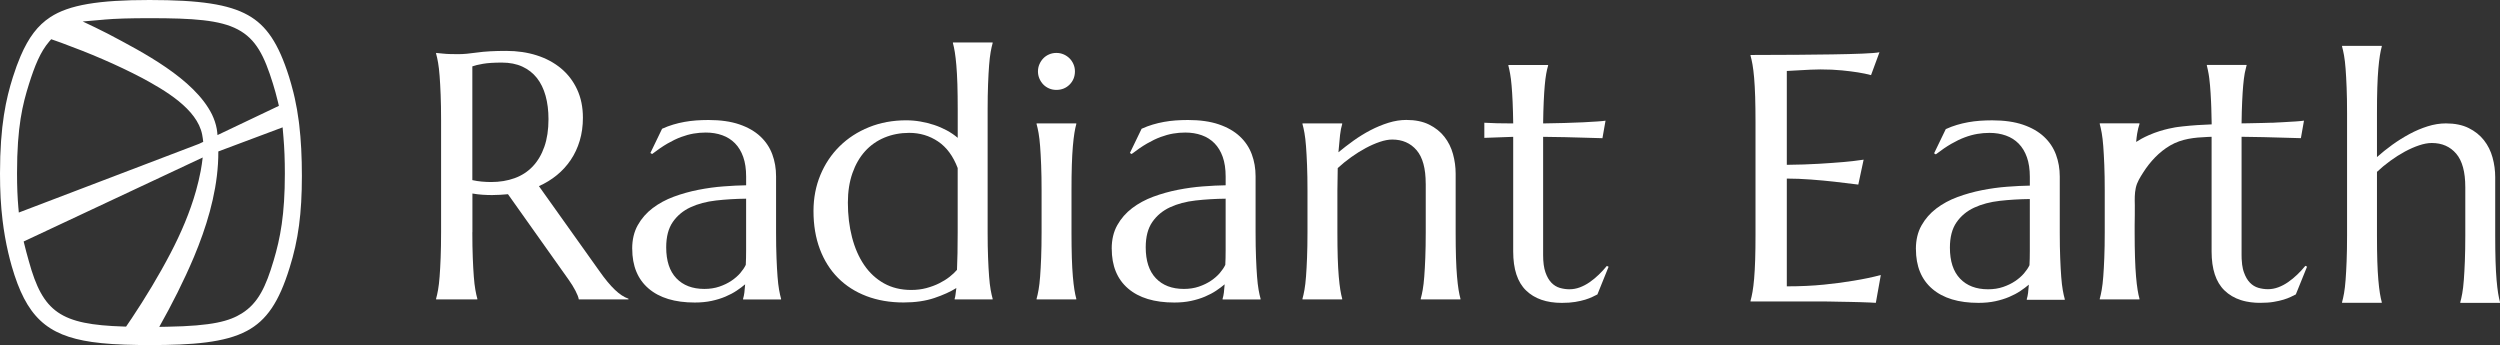
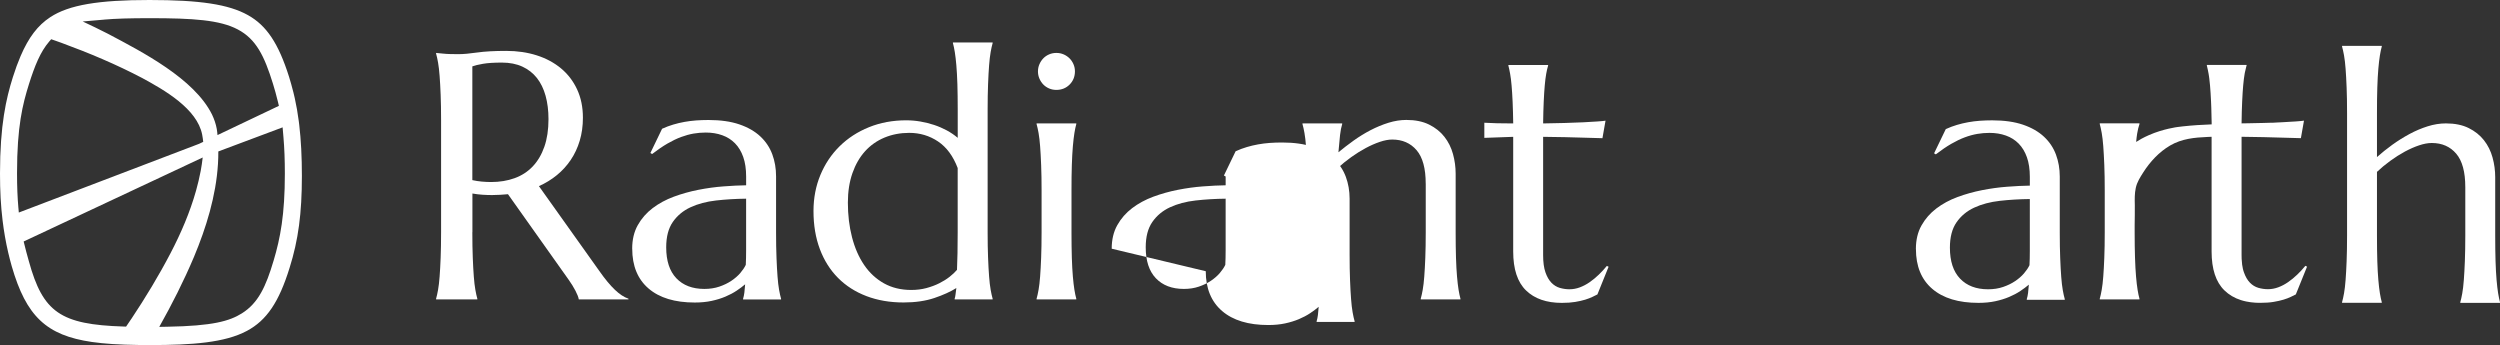
<svg xmlns="http://www.w3.org/2000/svg" id="Layer_2" data-name="Layer 2" viewBox="0 0 1261.06 174.18">
  <rect x="0" y="0" width="1261.06" height="174.18" fill="#333333" stroke="none" />
  <defs>
    <style>
      .cls-1 {
        fill: #fff;
        stroke-width: 0px;
      }
    </style>
  </defs>
  <g id="Layer_1-2" data-name="Layer 1">
    <g>
      <path class="cls-1" d="M150.94,62.96c-.07-.6-.14-1.19-.22-1.78-.53-4.06-1.19-7.9-2.02-11.62-.21-.96-.43-1.9-.67-2.85-.78-3.17-1.61-5.95-2.24-8.02-5.33-16.84-11.34-25.85-20.76-31.09C115.35,2.21,100.97,0,75.41,0S34.82,2.43,25.34,8.67c-6.29,4.13-10.9,10.18-14.96,19.63-1.35,3.15-2.64,6.65-3.92,10.71C3.11,49.71,0,63.01,0,87.61c0,8.72.41,16.19,1.29,23.5.67,5.58,1.63,11.07,2.86,16.33.54,2.32,1.14,4.63,1.77,6.84,7.3,25.26,17.51,34.9,40.44,38.22,6.28.91,13.78,1.39,23.6,1.52,1.49.02,3.07.03,4.8.03l.19.13s.05-.08.07-.12h.68c21.28,0,37.73-1.21,48.83-7.14,9.97-5.32,16.21-14.54,21.56-31.87,4.39-13.96,6.19-27.37,6.19-46.28,0-9.72-.44-18.16-1.34-25.81ZM52.49,9.89c5.73-.5,12.89-.72,23.21-.72,21.72,0,35.19.9,44.22,5.67,9.3,4.9,13.42,13.39,17.76,27.37.85,2.79,1.75,5.86,2.58,9.39l.42,1.79-30.54,14.54-.43.2c-.04-.5-.08-.99-.14-1.49-.06-.53-.13-1.06-.22-1.58-.45-2.54-1.32-5.04-2.41-7.31-8.97-18.1-35.2-31.57-52.58-40.76-4.17-2.12-8.39-4.18-12.64-6.16l10.78-.93ZM9.28,104.9c-.47-5.27-.69-11.03-.69-17.58,0-23.67,2.84-34.72,6.01-44.87,2.88-9.13,5.72-16.28,10.21-21.49l1.01-1.17,1,.34,1.48.52,2.96,1.06c13.81,5.06,27.5,10.84,40.5,17.66,5.51,2.99,12.42,6.84,18.28,11.58.05.04.1.08.14.12,5.79,4.72,10.52,10.31,11.79,16.8.23,1.22.41,2.45.54,3.68l-2.06.98-1.7.65L9.49,107.21l-.2-2.31ZM66.24,160.85c-.71,1.05-1.75,2.61-2.64,3.9l-1.26-.04c-31.76-.99-40.69-7.15-47.78-32.94-.86-3.07-1.7-6.08-2.47-9.33l-.15-.63,73.65-34.55,16.66-7.82c-.25,2.26-.6,4.53-1.01,6.78-.64,3.36-1.43,6.68-2.35,9.97-3.08,10.94-7.62,21.47-12.88,31.55-5.95,11.39-12.64,22.42-19.76,33.12ZM137.99,131.53c-3.82,12.86-7.65,21.32-15.99,26.54-6.2,3.88-14.66,6.36-37.66,6.74l-4,.07c6.43-11.43,12.37-23.14,17.48-35.23,6.2-14.81,11.13-30.78,12.13-46.94.13-2.1.19-4.21.18-6.32l8.83-3.31,23.6-8.84.42,4.92c.48,5.54.71,11.57.71,18.44,0,20.68-2.28,32.52-5.69,43.93Z" />
      <g>
        <g>
          <path class="cls-1" d="M238.26,117.13c0,4.91.07,9.2.22,12.87.14,3.67.32,6.84.52,9.49.2,2.66.46,4.88.78,6.68.32,1.79.65,3.29,1,4.51v.35h-20.81v-.35c.35-1.21.68-2.72,1-4.51.32-1.79.58-4.02.78-6.68.2-2.66.38-5.81.52-9.45.14-3.64.22-7.95.22-12.92v-56.44c0-4.91-.07-9.2-.22-12.87-.14-3.67-.32-6.83-.52-9.49-.2-2.66-.46-4.9-.78-6.72s-.65-3.34-1-4.55v-.35l3.64.35c1.1.12,2.33.19,3.68.22,1.36.03,2.76.04,4.21.04,2.25,0,5.3-.27,9.15-.82,3.84-.55,8.74-.82,14.7-.82,5.55,0,10.68.75,15.39,2.25,4.71,1.5,8.8,3.7,12.27,6.59,3.47,2.89,6.17,6.43,8.11,10.62,1.94,4.19,2.91,8.94,2.91,14.26,0,4.16-.54,8.02-1.6,11.57s-2.57,6.78-4.51,9.67c-1.94,2.89-4.26,5.45-6.98,7.67-2.72,2.23-5.75,4.09-9.1,5.59l30.43,42.74c1.5,2.14,2.9,3.99,4.2,5.55s2.54,2.9,3.73,4.03c1.18,1.13,2.33,2.05,3.43,2.77,1.1.72,2.22,1.29,3.38,1.69v.35h-25.06c-.17-1.1-.74-2.56-1.69-4.38-.95-1.82-2.07-3.63-3.34-5.42l-30.69-43.26c-1.33.12-2.66.22-3.99.3-1.33.09-2.69.13-4.07.13-1.62,0-3.25-.06-4.9-.17-1.65-.12-3.31-.32-4.98-.61v19.51ZM238.26,90.86c1.56.35,3.15.59,4.77.74,1.62.14,3.18.22,4.68.22,4.33,0,8.29-.65,11.88-1.95,3.58-1.3,6.63-3.28,9.15-5.94,2.51-2.66,4.47-5.97,5.85-9.93,1.39-3.96,2.08-8.6,2.08-13.91,0-4.33-.49-8.26-1.47-11.79-.98-3.52-2.44-6.52-4.38-8.97-1.94-2.46-4.38-4.36-7.32-5.72-2.95-1.36-6.39-2.04-10.32-2.04s-7.17.2-9.54.61c-2.37.41-4.16.84-5.38,1.3v57.39Z" />
          <path class="cls-1" d="M318.89,125.45c0-4.57.94-8.53,2.82-11.88,1.88-3.35,4.38-6.21,7.5-8.58,3.12-2.37,6.68-4.29,10.66-5.77,3.99-1.47,8.12-2.63,12.4-3.47,4.28-.84,8.5-1.42,12.66-1.73,4.16-.32,7.98-.51,11.44-.56v-4.42c0-3.81-.49-7.11-1.47-9.88-.98-2.77-2.37-5.07-4.16-6.89-1.79-1.82-3.95-3.18-6.46-4.07-2.51-.9-5.27-1.34-8.28-1.34-2.08,0-4.13.17-6.16.52-2.02.35-4.12.93-6.29,1.73-2.17.81-4.45,1.91-6.85,3.29-2.4,1.39-4.98,3.15-7.76,5.29l-.87-.52,5.9-12.22c1.91-.87,3.78-1.57,5.64-2.12,1.85-.55,3.73-1,5.64-1.34,1.91-.35,3.86-.59,5.85-.74,1.99-.14,4.09-.22,6.29-.22,6.07,0,11.26.74,15.56,2.21,4.31,1.47,7.83,3.5,10.58,6.07,2.75,2.57,4.75,5.58,6.03,9.02,1.27,3.44,1.91,7.12,1.91,11.05v28.26c0,4.91.07,9.2.22,12.87.14,3.67.32,6.84.52,9.49.2,2.66.46,4.88.78,6.68.32,1.79.65,3.29,1,4.51v.35h-19.16v-.35c.29-.92.5-1.96.65-3.12.14-1.16.27-2.54.39-4.16-1.21,1.04-2.65,2.11-4.29,3.21-1.65,1.1-3.53,2.1-5.64,2.99-2.11.9-4.45,1.62-7.02,2.17-2.57.55-5.39.82-8.45.82-10.06,0-17.83-2.35-23.32-7.07-5.49-4.71-8.24-11.4-8.24-20.07ZM376.37,100.22c-5.26.06-10.32.36-15.17.91-4.85.55-9.15,1.69-12.88,3.42-3.73,1.73-6.7,4.2-8.93,7.41-2.23,3.21-3.34,7.47-3.34,12.79,0,6.82,1.7,12.02,5.12,15.61,3.41,3.58,8.12,5.38,14.13,5.38,2.77,0,5.3-.39,7.58-1.17,2.28-.78,4.31-1.76,6.07-2.95,1.76-1.18,3.25-2.48,4.47-3.9,1.21-1.42,2.14-2.79,2.77-4.12.12-2.2.17-4.64.17-7.33v-26.05Z" />
          <path class="cls-1" d="M457.17,60.69c2.37,0,4.74.2,7.11.61,2.37.41,4.68.98,6.94,1.73,2.25.75,4.39,1.68,6.42,2.77,2.02,1.1,3.84,2.34,5.46,3.73v-14.22c0-4.91-.06-9.2-.17-12.87-.12-3.67-.29-6.83-.52-9.49-.23-2.66-.49-4.88-.78-6.68-.29-1.79-.61-3.29-.95-4.51v-.35h20.03v.35c-.35,1.21-.68,2.72-1,4.51-.32,1.79-.58,4.02-.78,6.68-.2,2.66-.38,5.82-.52,9.49-.14,3.67-.22,7.96-.22,12.87v61.81c0,4.91.07,9.2.22,12.87.14,3.67.32,6.84.52,9.49.2,2.66.46,4.88.78,6.68.32,1.79.65,3.29,1,4.51v.35h-19.16v-.35c.17-.46.32-1.14.43-2.04.12-.9.26-2.01.43-3.34-2.95,1.85-6.65,3.53-11.1,5.03-4.45,1.5-9.62,2.25-15.52,2.25-6.88,0-13.12-1.07-18.73-3.21-5.61-2.14-10.39-5.2-14.35-9.19-3.96-3.99-7.01-8.83-9.15-14.52-2.14-5.69-3.21-12.09-3.21-19.2,0-6.53,1.16-12.58,3.47-18.16,2.31-5.58,5.55-10.42,9.71-14.52,4.16-4.1,9.1-7.31,14.83-9.62,5.72-2.31,11.99-3.47,18.81-3.47ZM483.09,84.79c-2.31-6.07-5.62-10.55-9.93-13.44-4.31-2.89-9.15-4.33-14.52-4.33-4.51,0-8.67.8-12.48,2.38-3.81,1.59-7.08,3.89-9.8,6.89-2.72,3.01-4.84,6.69-6.37,11.05-1.53,4.36-2.3,9.32-2.3,14.87,0,6.24.69,12.05,2.08,17.43,1.39,5.38,3.42,10.04,6.11,14,2.69,3.96,6.03,7.05,10.01,9.28,3.99,2.23,8.58,3.34,13.78,3.34,2.72,0,5.26-.32,7.63-.95,2.37-.64,4.54-1.44,6.5-2.43,1.96-.98,3.7-2.07,5.2-3.25,1.5-1.18,2.74-2.35,3.73-3.51.12-2.48.2-5.32.26-8.5.06-3.18.09-6.68.09-10.49v-32.34Z" />
          <path class="cls-1" d="M525.4,96.15c0-4.91-.07-9.2-.22-12.87-.14-3.67-.32-6.83-.52-9.49-.2-2.66-.46-4.88-.78-6.68-.32-1.79-.65-3.29-1-4.51v-.35h20.03v.35c-.35,1.21-.66,2.72-.95,4.51-.29,1.79-.55,4.02-.78,6.68-.23,2.66-.4,5.82-.52,9.49-.12,3.67-.17,7.96-.17,12.87v20.98c0,4.91.06,9.2.17,12.87.12,3.67.29,6.84.52,9.49.23,2.66.49,4.88.78,6.68.29,1.79.61,3.29.95,4.51v.35h-20.03v-.35c.35-1.21.68-2.72,1-4.51.32-1.79.58-4.02.78-6.68.2-2.66.38-5.82.52-9.49.14-3.67.22-7.96.22-12.87v-20.98ZM523.58,35.98c0-1.27.24-2.47.74-3.6.49-1.13,1.14-2.11,1.95-2.95.81-.84,1.78-1.5,2.9-1.99,1.13-.49,2.35-.74,3.69-.74s2.56.25,3.68.74c1.13.49,2.11,1.16,2.95,1.99.84.84,1.5,1.82,1.99,2.95s.74,2.33.74,3.6c0,2.66-.9,4.88-2.69,6.68-1.79,1.79-4.02,2.69-6.68,2.69-1.33,0-2.56-.25-3.69-.74-1.13-.49-2.09-1.16-2.9-1.99-.81-.84-1.46-1.82-1.95-2.95s-.74-2.35-.74-3.68Z" />
-           <path class="cls-1" d="M560.77,125.45c0-4.57.94-8.53,2.82-11.88,1.88-3.35,4.38-6.21,7.5-8.58,3.12-2.37,6.68-4.29,10.66-5.77,3.99-1.47,8.12-2.63,12.4-3.47,4.28-.84,8.5-1.42,12.66-1.73,4.16-.32,7.98-.51,11.44-.56v-4.42c0-3.81-.49-7.11-1.47-9.88-.98-2.77-2.37-5.07-4.16-6.89-1.79-1.82-3.95-3.18-6.46-4.07-2.51-.9-5.27-1.34-8.28-1.34-2.08,0-4.13.17-6.16.52-2.02.35-4.12.93-6.29,1.73-2.17.81-4.45,1.91-6.85,3.29-2.4,1.39-4.98,3.15-7.76,5.29l-.87-.52,5.9-12.22c1.91-.87,3.78-1.57,5.64-2.12,1.85-.55,3.73-1,5.64-1.34,1.91-.35,3.86-.59,5.85-.74,1.99-.14,4.09-.22,6.29-.22,6.07,0,11.26.74,15.56,2.21,4.31,1.47,7.83,3.5,10.58,6.07,2.75,2.57,4.75,5.58,6.03,9.02,1.27,3.44,1.91,7.12,1.91,11.05v28.26c0,4.91.07,9.2.22,12.87.14,3.67.32,6.84.52,9.49.2,2.66.46,4.88.78,6.68.32,1.79.65,3.29,1,4.51v.35h-19.16v-.35c.29-.92.5-1.96.65-3.12.14-1.16.27-2.54.39-4.16-1.21,1.04-2.65,2.11-4.29,3.21-1.65,1.1-3.53,2.1-5.64,2.99-2.11.9-4.45,1.62-7.02,2.17-2.57.55-5.39.82-8.45.82-10.06,0-17.83-2.35-23.32-7.07-5.49-4.71-8.24-11.4-8.24-20.07ZM618.25,100.22c-5.26.06-10.32.36-15.17.91-4.85.55-9.15,1.69-12.88,3.42-3.73,1.73-6.7,4.2-8.93,7.41-2.23,3.21-3.34,7.47-3.34,12.79,0,6.82,1.7,12.02,5.12,15.61,3.41,3.58,8.12,5.38,14.13,5.38,2.77,0,5.3-.39,7.58-1.17,2.28-.78,4.31-1.76,6.07-2.95,1.76-1.18,3.25-2.48,4.47-3.9,1.21-1.42,2.14-2.79,2.77-4.12.12-2.2.17-4.64.17-7.33v-26.05Z" />
+           <path class="cls-1" d="M560.77,125.45c0-4.57.94-8.53,2.82-11.88,1.88-3.35,4.38-6.21,7.5-8.58,3.12-2.37,6.68-4.29,10.66-5.77,3.99-1.47,8.12-2.63,12.4-3.47,4.28-.84,8.5-1.42,12.66-1.73,4.16-.32,7.98-.51,11.44-.56v-4.42l-.87-.52,5.9-12.22c1.91-.87,3.78-1.57,5.64-2.12,1.85-.55,3.73-1,5.64-1.34,1.91-.35,3.86-.59,5.85-.74,1.99-.14,4.09-.22,6.29-.22,6.07,0,11.26.74,15.56,2.21,4.31,1.47,7.83,3.5,10.58,6.07,2.75,2.57,4.75,5.58,6.03,9.02,1.27,3.44,1.91,7.12,1.91,11.05v28.26c0,4.91.07,9.2.22,12.87.14,3.67.32,6.84.52,9.49.2,2.66.46,4.88.78,6.68.32,1.79.65,3.29,1,4.51v.35h-19.16v-.35c.29-.92.5-1.96.65-3.12.14-1.16.27-2.54.39-4.16-1.21,1.04-2.65,2.11-4.29,3.21-1.65,1.1-3.53,2.1-5.64,2.99-2.11.9-4.45,1.62-7.02,2.17-2.57.55-5.39.82-8.45.82-10.06,0-17.83-2.35-23.32-7.07-5.49-4.71-8.24-11.4-8.24-20.07ZM618.25,100.22c-5.26.06-10.32.36-15.17.91-4.85.55-9.15,1.69-12.88,3.42-3.73,1.73-6.7,4.2-8.93,7.41-2.23,3.21-3.34,7.47-3.34,12.79,0,6.82,1.7,12.02,5.12,15.61,3.41,3.58,8.12,5.38,14.13,5.38,2.77,0,5.3-.39,7.58-1.17,2.28-.78,4.31-1.76,6.07-2.95,1.76-1.18,3.25-2.48,4.47-3.9,1.21-1.42,2.14-2.79,2.77-4.12.12-2.2.17-4.64.17-7.33v-26.05Z" />
          <path class="cls-1" d="M719.16,92.59c0-7.63-1.53-13.23-4.59-16.82-3.07-3.58-7.17-5.38-12.31-5.38-1.85,0-3.93.39-6.24,1.17-2.31.78-4.68,1.82-7.11,3.12-2.43,1.3-4.85,2.82-7.28,4.55-2.43,1.73-4.71,3.58-6.85,5.55l-.17,11.36v20.98c0,4.91.06,9.2.17,12.87.12,3.67.29,6.84.52,9.49.23,2.66.49,4.88.78,6.68.29,1.79.61,3.29.95,4.51v.35h-20.03v-.35c.35-1.21.68-2.72,1-4.51.32-1.79.58-4.02.78-6.68.2-2.66.38-5.82.52-9.49.14-3.67.22-7.96.22-12.87v-20.98c0-4.91-.07-9.2-.22-12.87-.14-3.67-.32-6.83-.52-9.49-.2-2.66-.46-4.88-.78-6.68-.32-1.79-.65-3.29-1-4.51v-.35h20.03v.35c-.46,1.45-.82,3.28-1.08,5.51-.26,2.23-.53,5.13-.82,8.71,2.37-1.96,4.93-3.93,7.67-5.9,2.75-1.96,5.59-3.71,8.54-5.25,2.95-1.53,5.95-2.77,9.02-3.73,3.06-.95,6.07-1.43,9.02-1.43,4.51,0,8.34.78,11.49,2.34,3.15,1.56,5.72,3.61,7.72,6.16,1.99,2.54,3.44,5.45,4.33,8.71.9,3.27,1.34,6.58,1.34,9.93v29.48c0,4.91.06,9.2.17,12.87.12,3.67.29,6.84.52,9.49.23,2.66.49,4.88.78,6.68.29,1.79.61,3.29.95,4.51v.35h-20.03v-.35c.35-1.21.68-2.72,1-4.51.32-1.79.58-4.02.78-6.68.2-2.66.38-5.82.52-9.49.14-3.67.22-7.96.22-12.87v-24.54Z" />
          <path class="cls-1" d="M791.73,145.91c1.73,0,3.45-.32,5.16-.95,1.71-.64,3.35-1.5,4.94-2.6,1.59-1.1,3.12-2.35,4.59-3.77,1.47-1.42,2.85-2.9,4.12-4.46l.87.43-5.64,13.96c-.69.35-1.55.77-2.56,1.26-1.01.49-2.23.95-3.64,1.39-1.42.43-3.08.81-4.98,1.13-1.91.32-4.16.48-6.76.48-7.75,0-13.77-2.09-18.08-6.29-4.31-4.19-6.46-10.74-6.46-19.64v-57.83l-14.56.52v-7.63c1.79.12,3.93.2,6.42.26,2.48.06,5.2.09,8.15.09-.06-4.1-.16-7.73-.3-10.88-.14-3.15-.32-5.9-.52-8.24-.2-2.34-.45-4.32-.74-5.94-.29-1.62-.58-2.98-.87-4.07v-.35h20.03v.35c-.35,1.1-.66,2.46-.95,4.07-.29,1.62-.54,3.58-.74,5.9-.2,2.31-.38,5.04-.52,8.19-.14,3.15-.25,6.81-.3,10.97,3.64-.06,7.21-.13,10.71-.22,3.5-.09,6.68-.2,9.54-.35,2.86-.14,5.29-.29,7.28-.43,1.99-.14,3.31-.27,3.95-.39l-1.56,8.84c-2.95-.06-6.04-.14-9.28-.26-2.77-.12-5.95-.2-9.54-.26-3.59-.06-7.28-.12-11.1-.17v59.65c0,3.58.39,6.49,1.17,8.71.78,2.23,1.79,3.97,3.03,5.25,1.24,1.27,2.66,2.14,4.25,2.6,1.59.46,3.22.69,4.9.69Z" />
        </g>
        <g>
          <path class="cls-1" d="M1163.71,134.56l-5.64,13.95c-.69.35-1.55.77-2.56,1.26-1.01.49-2.23.95-3.64,1.38-1.41.43-3.08.81-4.99,1.13-.48.08-.98.15-1.49.21-.52.06-1.06.11-1.63.15-1.13.08-2.34.12-3.64.12-.68,0-1.35-.02-2-.05-.22-.01-.44-.02-.65-.04-.65-.04-1.28-.1-1.9-.18-.2-.03-.41-.05-.61-.08-.65-.09-1.28-.2-1.91-.33-.31-.07-.62-.13-.92-.21-.2-.05-.4-.1-.6-.15-.4-.11-.79-.22-1.17-.34-3.26-1.04-6.03-2.68-8.32-4.91-4.31-4.19-6.46-10.74-6.46-19.64v-57.83l-1.37.05-.64.03c-6.62.28-13,.87-18.91,4.32-5.56,3.25-10.1,8.16-13.52,13.52-1.61,2.53-3.17,4.92-3.81,7.89-.61,2.84-.55,5.76-.48,8.64.08,3.41-.08,6.84-.08,10.25v3.41c0,4.91.06,9.21.18,12.87.12,3.67.29,6.84.52,9.5.23,2.66.49,4.89.78,6.68.29,1.79.6,3.3.95,4.51v.35h-20.03v-.35c.35-1.21.68-2.72.99-4.51.32-1.79.58-4.02.78-6.68.2-2.66.38-5.82.52-9.5.15-3.67.22-7.96.22-12.87v-20.98c0-4.91-.07-9.2-.22-12.87-.15-3.67-.32-6.83-.52-9.49-.2-2.66-.46-4.89-.78-6.68-.32-1.79-.65-3.3-.99-4.51v-.35h20.03v.35c-.46,1.33-.86,2.95-1.17,4.86-.2,1.18-.36,2.56-.5,4.16,1.51-1,3.55-2.16,6.46-3.45,7.15-3.16,14.37-4.07,14.37-4.07h0c.86-.13,1.76-.24,2.69-.33.07,0,.14-.01.21-.02,4.74-.52,9.56-.81,14.35-.99,0-.17,0-.33,0-.5h.01c-.04-2.85-.1-5.47-.19-7.86,0-.16-.01-.32-.02-.48,0-.17,0-.33-.02-.5-.03-.7-.05-1.38-.08-2.04-.14-3.15-.32-5.89-.52-8.24-.12-1.32-.24-2.52-.38-3.61-.05-.36-.1-.71-.15-1.05-.05-.34-.1-.66-.15-.97-.02-.1-.04-.21-.05-.31-.29-1.61-.58-2.97-.87-4.07v-.35h20.03v.35s0,.03-.01.04c-.04.13-.08.28-.13.42-.25.86-.49,1.87-.71,3.02-.04.19-.08.39-.11.59-.29,1.62-.53,3.58-.74,5.9-.2,2.32-.38,5.04-.52,8.19-.15,3.15-.25,6.81-.3,10.97,1.21-.02,2.42-.04,3.61-.06,2.4-.05,4.76-.1,7.1-.15,1.2-.03,2.35-.06,3.48-.1,1.19,0,2.37-.02,3.54-.13.87-.04,1.71-.08,2.52-.12,2.86-.14,5.29-.29,7.28-.43,1.99-.14,3.31-.28,3.95-.39l-.03.17h0s-1.53,8.67-1.53,8.67c-2.95-.05-6.04-.14-9.28-.26-2.77-.12-5.95-.2-9.54-.26-3.58-.06-7.28-.12-11.1-.18v59.65c0,.67.01,1.32.04,1.94.05,1.04.13,2.02.25,2.92.1.73.22,1.41.37,2.05.07.32.15.63.24.93.09.3.18.59.28.86.78,2.22,1.79,3.98,3.03,5.24,1.24,1.27,2.66,2.14,4.25,2.6,1.59.46,3.22.69,4.9.69s3.45-.32,5.16-.96c1.7-.63,3.35-1.5,4.94-2.6,1.59-1.1,3.12-2.36,4.6-3.77,1.47-1.42,2.85-2.9,4.12-4.46l.87.43Z" />
-           <path class="cls-1" d="M904.57,27.66c7.14-.06,13.68-.13,19.64-.22,5.95-.09,11.04-.22,15.26-.39,4.22-.17,7.08-.4,8.58-.69l-4.25,11.53c-1.91-.52-4.13-.98-6.68-1.39-2.2-.35-4.87-.68-8.02-1-3.15-.32-6.78-.48-10.88-.48-1.39,0-3.05.04-4.99.13-1.94.09-3.8.19-5.59.3-2.08.12-4.19.23-6.33.35v47.34c5.95-.06,11.33-.23,16.13-.52,4.8-.29,8.87-.58,12.22-.87,3.93-.35,7.4-.75,10.4-1.21l-2.69,12.57c-3.99-.52-8.06-1.01-12.22-1.47-3.59-.4-7.49-.77-11.7-1.08-4.22-.32-8.27-.48-12.14-.48v54.36c6.82,0,13.09-.29,18.81-.87,5.72-.58,10.72-1.24,15-1.99,4.97-.81,9.51-1.76,13.61-2.86l-2.51,14.04c-.69-.06-1.73-.12-3.12-.17-1.39-.06-2.93-.12-4.64-.17-1.71-.06-3.5-.1-5.38-.13-1.88-.03-3.65-.06-5.33-.09-1.68-.03-3.17-.06-4.47-.09-1.3-.03-2.24-.04-2.82-.04h-37.45v-.35c.35-1.21.68-2.72,1-4.51.32-1.79.59-4.02.82-6.68.23-2.66.4-5.82.52-9.49.12-3.67.17-7.96.17-12.87v-56.44c0-4.91-.06-9.2-.17-12.87-.12-3.67-.29-6.85-.52-9.54-.23-2.69-.51-4.93-.82-6.72-.32-1.79-.65-3.29-1-4.51v-.35c7.22,0,14.41-.03,21.54-.09Z" />
          <path class="cls-1" d="M966.42,125.62c0-4.57.94-8.53,2.82-11.88,1.88-3.35,4.38-6.21,7.5-8.58,3.12-2.37,6.68-4.29,10.66-5.77,3.99-1.47,8.12-2.63,12.4-3.47,4.28-.84,8.5-1.42,12.66-1.73,4.16-.32,7.98-.51,11.44-.56v-4.42c0-3.81-.49-7.11-1.47-9.88-.98-2.77-2.37-5.07-4.16-6.89-1.79-1.82-3.95-3.18-6.46-4.07-2.51-.9-5.27-1.34-8.28-1.34-2.08,0-4.13.17-6.16.52-2.02.35-4.12.92-6.29,1.73-2.17.81-4.45,1.91-6.85,3.29-2.4,1.39-4.98,3.15-7.76,5.29l-.87-.52,5.9-12.22c1.91-.87,3.78-1.57,5.64-2.12,1.85-.55,3.73-1,5.64-1.34,1.91-.35,3.86-.59,5.85-.74,1.99-.14,4.09-.22,6.29-.22,6.07,0,11.26.74,15.56,2.21,4.31,1.47,7.83,3.5,10.58,6.07,2.75,2.57,4.75,5.58,6.03,9.02,1.27,3.44,1.91,7.12,1.91,11.05v28.26c0,4.91.07,9.2.22,12.87.14,3.67.32,6.84.52,9.49.2,2.66.46,4.88.78,6.68.32,1.79.65,3.29,1,4.51v.35h-19.16v-.35c.29-.92.5-1.96.65-3.12.14-1.16.27-2.54.39-4.16-1.21,1.04-2.65,2.11-4.29,3.21-1.65,1.1-3.53,2.1-5.64,2.99-2.11.9-4.45,1.62-7.02,2.17-2.57.55-5.39.82-8.45.82-10.06,0-17.83-2.35-23.32-7.07-5.49-4.71-8.24-11.4-8.24-20.07ZM1023.9,100.4c-5.26.06-10.32.36-15.17.91-4.85.55-9.15,1.69-12.88,3.42-3.73,1.73-6.7,4.2-8.93,7.41-2.23,3.21-3.34,7.47-3.34,12.79,0,6.82,1.7,12.02,5.12,15.61,3.41,3.58,8.12,5.38,14.13,5.38,2.77,0,5.3-.39,7.58-1.17s4.31-1.76,6.07-2.95c1.76-1.18,3.25-2.48,4.47-3.9,1.21-1.42,2.14-2.79,2.77-4.12.12-2.2.17-4.64.17-7.33v-26.05Z" />
          <path class="cls-1" d="M1243.55,94.33c0-7.63-1.53-13.23-4.59-16.82-3.07-3.58-7.17-5.38-12.31-5.38-1.91,0-4.03.39-6.37,1.17-2.34.78-4.74,1.84-7.2,3.16-2.46,1.33-4.9,2.88-7.32,4.64-2.43,1.76-4.68,3.63-6.76,5.59v32.16c0,4.91.06,9.2.17,12.87.12,3.67.29,6.84.52,9.49.23,2.66.49,4.88.78,6.68.29,1.79.61,3.29.95,4.51v.35h-20.03v-.35c.35-1.21.68-2.72,1-4.51.32-1.79.58-4.02.78-6.68.2-2.66.38-5.82.52-9.49.14-3.67.22-7.96.22-12.87v-61.81c0-4.91-.07-9.2-.22-12.87-.14-3.67-.32-6.83-.52-9.49-.2-2.66-.46-4.88-.78-6.68-.32-1.79-.65-3.29-1-4.51v-.35h20.03v.35c-.35,1.21-.66,2.72-.95,4.51-.29,1.79-.55,4.02-.78,6.68-.23,2.66-.4,5.82-.52,9.49-.12,3.67-.17,7.96-.17,12.87v22.19c2.31-2.08,4.87-4.13,7.67-6.16,2.8-2.02,5.71-3.84,8.71-5.46,3-1.62,6.07-2.92,9.19-3.9,3.12-.98,6.18-1.47,9.19-1.47,4.51,0,8.34.78,11.49,2.34,3.15,1.56,5.72,3.61,7.72,6.16,1.99,2.54,3.44,5.45,4.33,8.71.9,3.27,1.34,6.58,1.34,9.93v29.48c0,4.91.06,9.2.17,12.87.12,3.67.29,6.84.52,9.49.23,2.66.49,4.88.78,6.68.29,1.79.61,3.29.95,4.51v.35h-20.03v-.35c.35-1.21.68-2.72,1-4.51.32-1.79.58-4.02.78-6.68.2-2.66.38-5.82.52-9.49.14-3.67.22-7.96.22-12.87v-24.54Z" />
        </g>
      </g>
    </g>
  </g>
</svg>